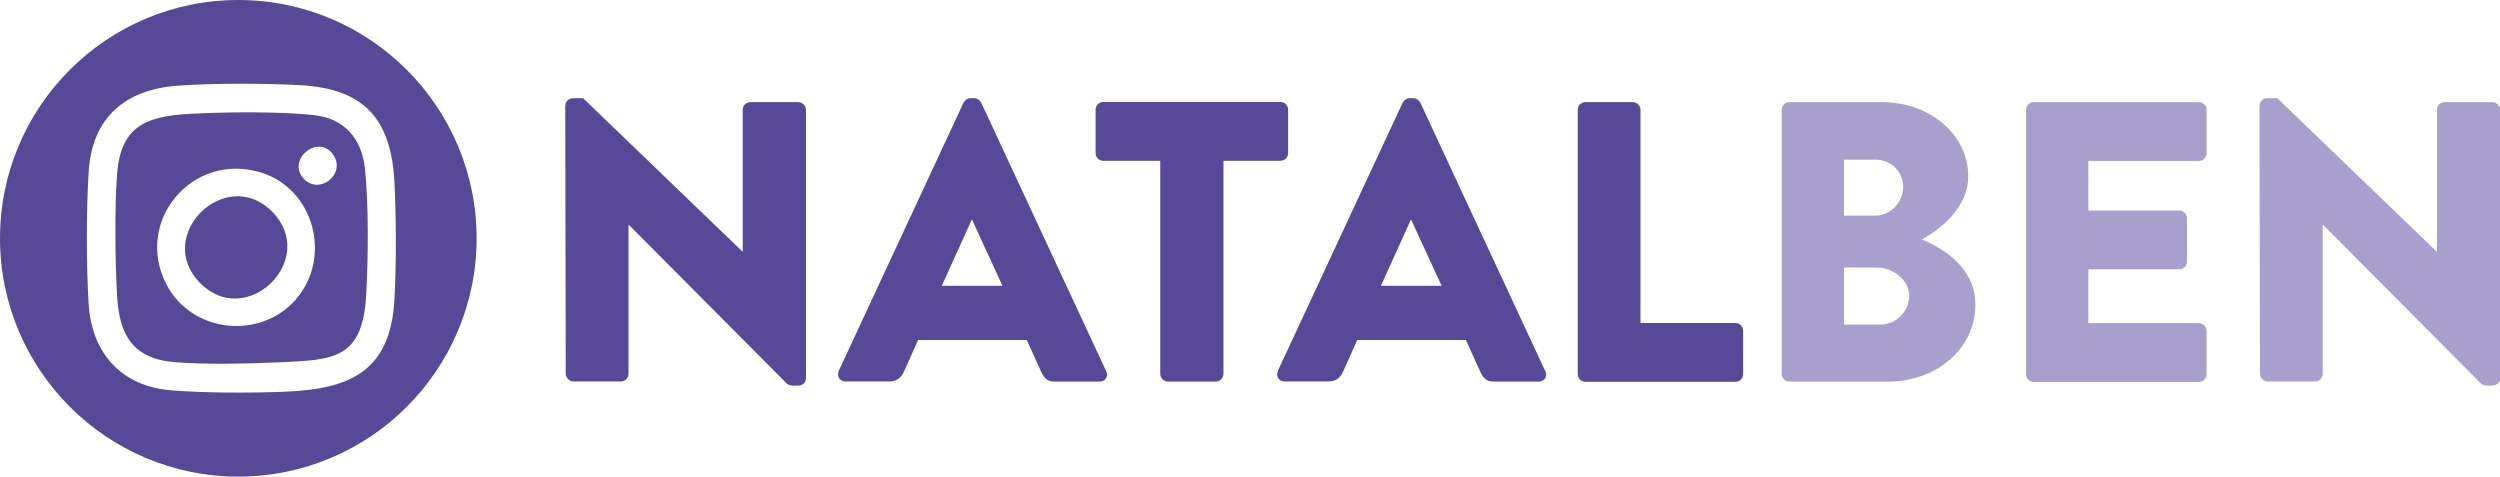
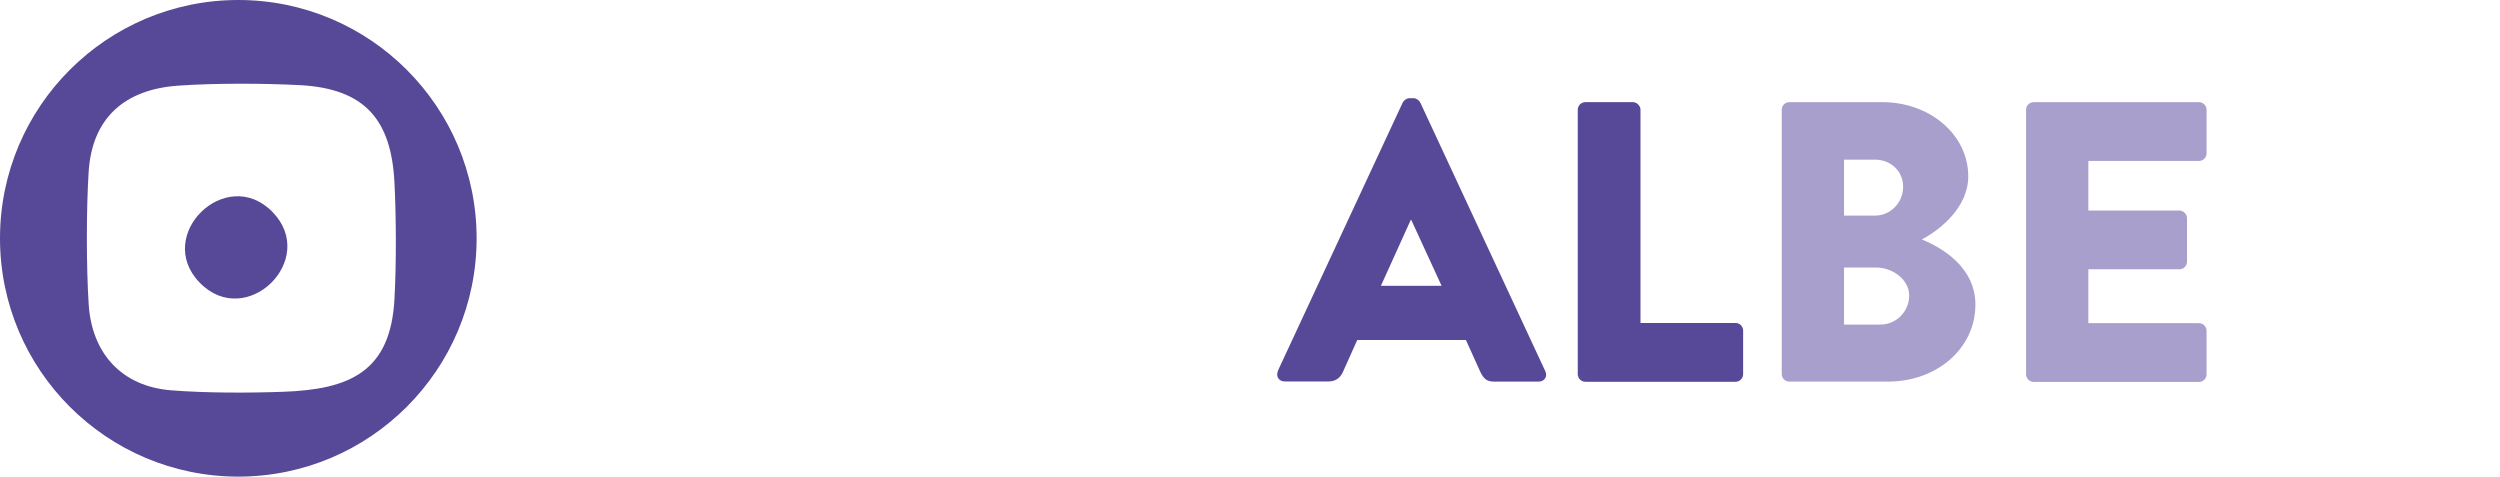
<svg xmlns="http://www.w3.org/2000/svg" id="Calque_2" data-name="Calque 2" viewBox="0 0 157.36 30">
  <defs>
    <style>
      .cls-1 {
        fill: #574997;
      }

      .cls-2 {
        fill: #a89fcd;
      }
    </style>
  </defs>
  <g id="Calque_1-2" data-name="Calque 1">
    <g>
      <path class="cls-1" d="M15,0C6.72,0,0,6.72,0,15s6.72,15,15,15,15-6.72,15-15S23.28,0,15,0ZM24.83,18.81c-.24,4.59-2.82,5.7-6.99,5.85-2.19.08-4.87.08-7.04-.09-3.16-.24-5.03-2.35-5.22-5.44-.15-2.4-.15-5.92,0-8.32.22-3.43,2.31-5.19,5.65-5.42,2.27-.16,5.38-.15,7.66-.03,4.09.22,5.75,2.19,5.94,6.17.11,2.21.12,5.06,0,7.27Z" />
-       <path class="cls-1" d="M19.76,7.24c-2.32-.23-5.54-.2-7.89-.07-2.78.16-4.31.85-4.51,3.89-.15,2.18-.11,5.23,0,7.43.13,2.54.93,4.1,3.68,4.31,2.15.16,4.48.09,6.63,0,3.42-.14,5.15-.26,5.38-4.23.13-2.28.16-5.75-.08-7.98-.2-1.84-1.29-3.15-3.2-3.34ZM18.65,18.82c-2.26,2.61-6.59,2.15-8.18-.93-2.03-3.95,1.6-8.29,5.86-7.06,3.41.98,4.61,5.32,2.31,7.99ZM19.11,11.24c-1.08-1.19.89-2.81,1.83-1.55.92,1.24-.85,2.63-1.83,1.55Z" />
      <path class="cls-1" d="M12.56,17.78c2.93,3.04,7.53-1.45,4.58-4.45-2.91-2.96-7.46,1.47-4.58,4.45Z" />
    </g>
    <g>
-       <path class="cls-1" d="M35.59,6.63c0-.25.23-.45.48-.45h.63l10.03,9.65h.02V6.91c0-.25.2-.48.48-.48h3.02c.25,0,.48.23.48.48v16.91c0,.25-.23.45-.48.45h-.4c-.08,0-.28-.08-.33-.13l-9.93-9.98h-.03v9.37c0,.25-.2.48-.48.48h-2.99c-.25,0-.48-.23-.48-.48l-.03-16.91Z" />
-       <path class="cls-1" d="M52.78,23.37l7.87-16.91c.08-.15.25-.28.43-.28h.25c.18,0,.35.13.43.28l7.87,16.91c.15.33-.05.65-.43.65h-2.79c-.45,0-.65-.15-.88-.63l-.9-1.99h-6.84l-.9,2.01c-.13.3-.4.6-.9.6h-2.76c-.38,0-.58-.33-.43-.65ZM63.1,17.99l-1.91-4.15h-.03l-1.88,4.15h3.82Z" />
-       <path class="cls-1" d="M73.03,10.12h-3.59c-.28,0-.48-.23-.48-.48v-2.74c0-.25.2-.48.48-.48h11.16c.28,0,.48.23.48.48v2.74c0,.25-.2.48-.48.48h-3.59v13.42c0,.25-.23.48-.48.48h-3.02c-.25,0-.48-.23-.48-.48v-13.42Z" />
      <path class="cls-1" d="M80.42,23.37l7.87-16.91c.08-.15.25-.28.43-.28h.25c.18,0,.35.13.43.28l7.87,16.91c.15.33-.05.65-.43.65h-2.79c-.45,0-.65-.15-.88-.63l-.9-1.99h-6.84l-.9,2.01c-.13.3-.4.6-.9.6h-2.76c-.38,0-.58-.33-.43-.65ZM90.74,17.99l-1.91-4.15h-.03l-1.88,4.15h3.82Z" />
      <path class="cls-1" d="M99.31,6.91c0-.25.2-.48.48-.48h2.99c.25,0,.48.23.48.48v13.42h5.98c.28,0,.48.23.48.48v2.74c0,.25-.2.48-.48.48h-9.45c-.28,0-.48-.23-.48-.48V6.91Z" />
      <path class="cls-2" d="M112.15,6.91c0-.25.2-.48.48-.48h5.86c2.97,0,5.4,2.04,5.4,4.67,0,1.93-1.73,3.34-2.92,3.97,1.33.55,3.37,1.78,3.37,4.1,0,2.81-2.49,4.85-5.48,4.85h-6.23c-.28,0-.48-.23-.48-.48V6.91ZM118.03,13.57c.95,0,1.76-.8,1.76-1.81s-.8-1.71-1.76-1.71h-1.96v3.52h1.96ZM118.36,20.43c.98,0,1.81-.8,1.81-1.83s-1.08-1.76-2.06-1.76h-2.04v3.59h2.29Z" />
      <path class="cls-2" d="M127.53,6.91c0-.25.2-.48.48-.48h10.4c.28,0,.48.23.48.48v2.74c0,.25-.2.48-.48.48h-6.96v3.12h5.73c.25,0,.48.23.48.48v2.74c0,.28-.23.48-.48.48h-5.73v3.39h6.96c.28,0,.48.23.48.48v2.74c0,.25-.2.48-.48.48h-10.4c-.28,0-.48-.23-.48-.48V6.91Z" />
-       <path class="cls-2" d="M142.23,6.63c0-.25.23-.45.48-.45h.63l10.03,9.65h.02V6.91c0-.25.2-.48.48-.48h3.02c.25,0,.48.23.48.48v16.91c0,.25-.23.45-.48.45h-.4c-.08,0-.28-.08-.33-.13l-9.93-9.98h-.03v9.37c0,.25-.2.48-.48.48h-2.99c-.25,0-.48-.23-.48-.48l-.03-16.91Z" />
    </g>
  </g>
</svg>